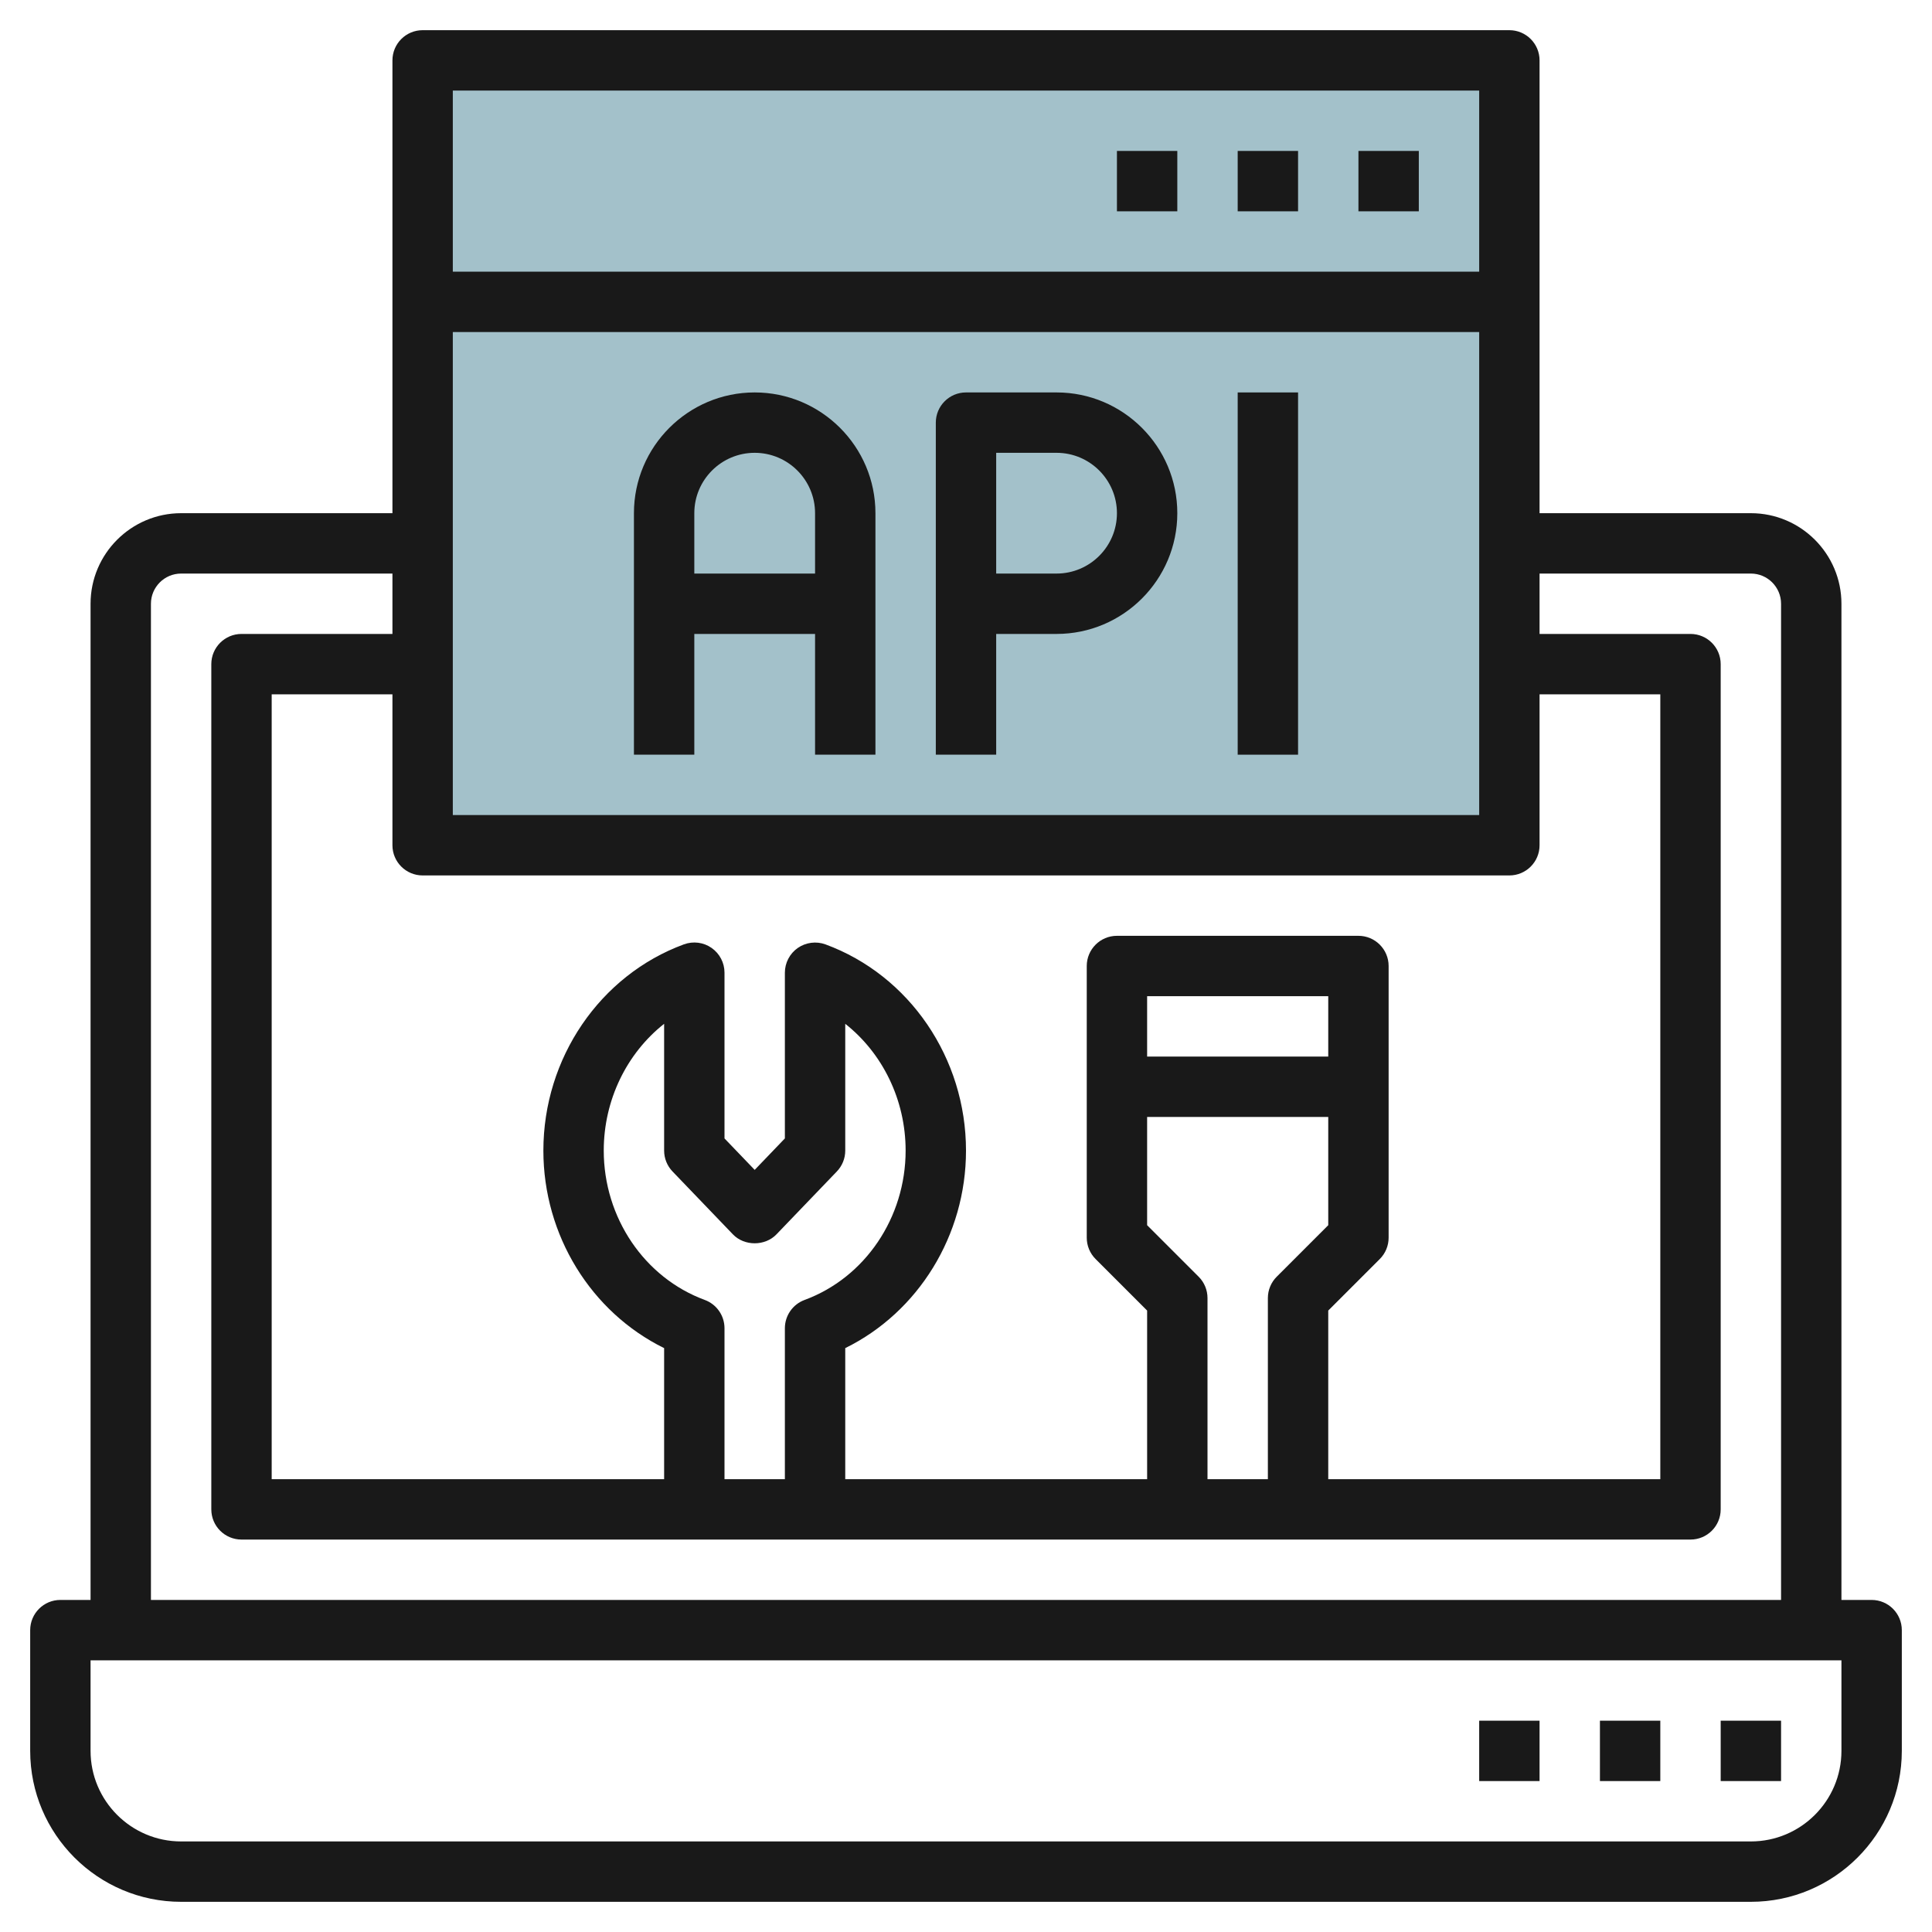
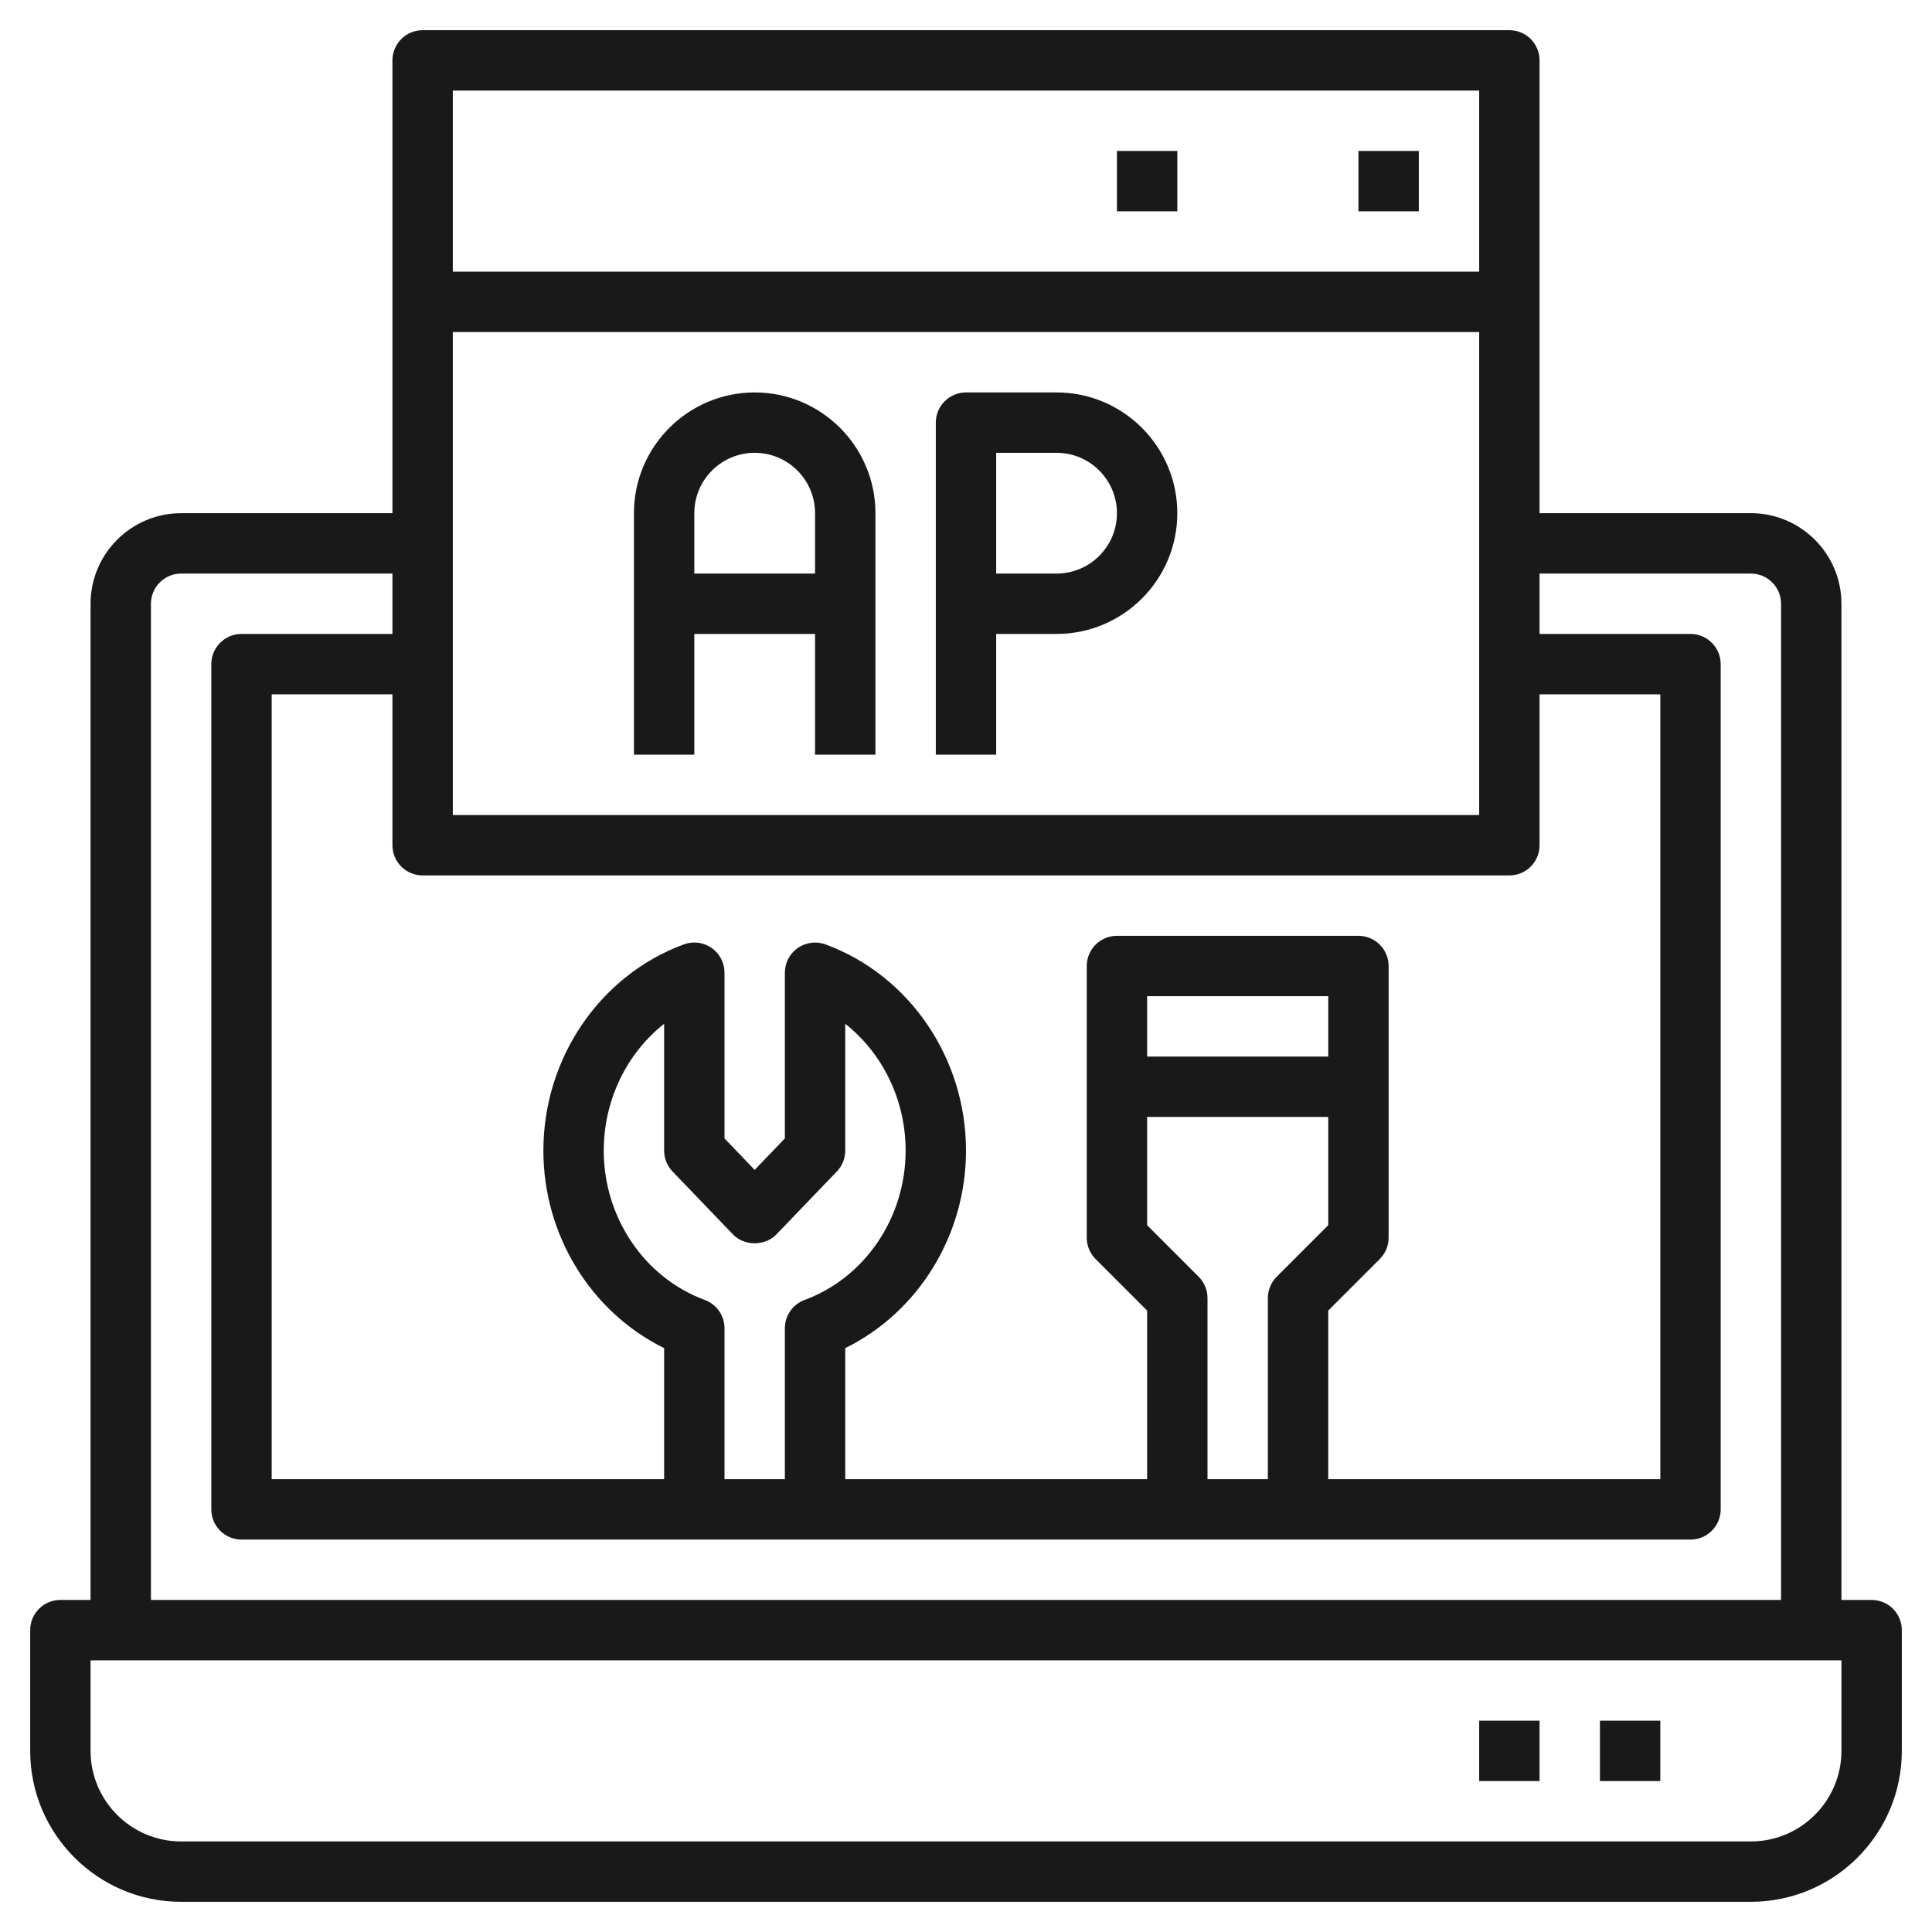
<svg xmlns="http://www.w3.org/2000/svg" id="Layer_3" enable-background="new 0 0 64 64" height="512" viewBox="0 0 64 64" width="512">
  <g>
-     <path d="m14 2h36v26h-36z" fill="#a3c1ca" />
    <g fill="#191919">
      <path d="m62 53h-1v-33c0-1.654-1.346-3-3-3h-7v-15c0-.552-.448-1-1-1h-36c-.552 0-1 .448-1 1v15h-7c-1.654 0-3 1.346-3 3v33h-1c-.552 0-1 .448-1 1v4c0 2.757 2.243 5 5 5h52c2.757 0 5-2.243 5-5v-4c0-.552-.448-1-1-1zm-22.293-10.707-1.707-1.707v-3.586h6v3.586l-1.707 1.707c-.188.187-.293.442-.293.707v6h-2v-6c0-.265-.105-.52-.293-.707zm4.293-7.293h-6v-2h6zm0 8.414 1.707-1.707c.188-.187.293-.442.293-.707v-9c0-.552-.448-1-1-1h-8c-.552 0-1 .448-1 1v9c0 .265.105.52.293.707l1.707 1.707v5.586h-10v-4.342c2.418-1.189 4-3.734 4-6.543 0-3.062-1.871-5.807-4.655-6.831-.305-.111-.648-.068-.917.118-.268.187-.428.494-.428.82v5.49l-1 1.042-1-1.042v-5.491c0-.327-.16-.633-.428-.82-.268-.188-.611-.23-.917-.118-2.784 1.025-4.655 3.77-4.655 6.832 0 2.809 1.582 5.354 4 6.543v4.342h-13v-26h4v5c0 .552.448 1 1 1h36c.552 0 1-.448 1-1v-5h4v26h-11zm-20.654-.352c-2.001-.738-3.346-2.727-3.346-4.947 0-1.68.765-3.226 2-4.2v4.2c0 .258.1.506.279.692l2 2.083c.377.394 1.065.394 1.442 0l2-2.083c.179-.186.279-.434.279-.692v-4.2c1.235.974 2 2.52 2 4.2 0 2.221-1.345 4.209-3.346 4.947-.393.145-.654.519-.654.938v5h-2v-5c0-.419-.261-.793-.654-.938zm-8.346-32.062h34v16h-34zm34-8v6h-34v-6zm-44 17c0-.551.449-1 1-1h7v2h-5c-.552 0-1 .448-1 1v28c0 .552.448 1 1 1h48c.552 0 1-.448 1-1v-28c0-.552-.448-1-1-1h-5v-2h7c.551 0 1 .449 1 1v33h-54zm56 38c0 1.654-1.346 3-3 3h-52c-1.654 0-3-1.346-3-3v-3h58z" />
      <path d="m25 13c-2.206 0-4 1.794-4 4v8h2v-4h4v4h2v-8c0-2.206-1.794-4-4-4zm-2 6v-2c0-1.103.897-2 2-2s2 .897 2 2v2z" />
      <path d="m35 13h-3c-.552 0-1 .448-1 1v11h2v-4h2c2.206 0 4-1.794 4-4s-1.794-4-4-4zm0 6h-2v-4h2c1.103 0 2 .897 2 2s-.897 2-2 2z" />
-       <path d="m41 13h2v12h-2z" />
-       <path d="m57 57h2v2h-2z" />
      <path d="m53 57h2v2h-2z" />
      <path d="m49 57h2v2h-2z" />
      <path d="m45 5h2v2h-2z" />
-       <path d="m41 5h2v2h-2z" />
      <path d="m37 5h2v2h-2z" />
    </g>
  </g>
</svg>